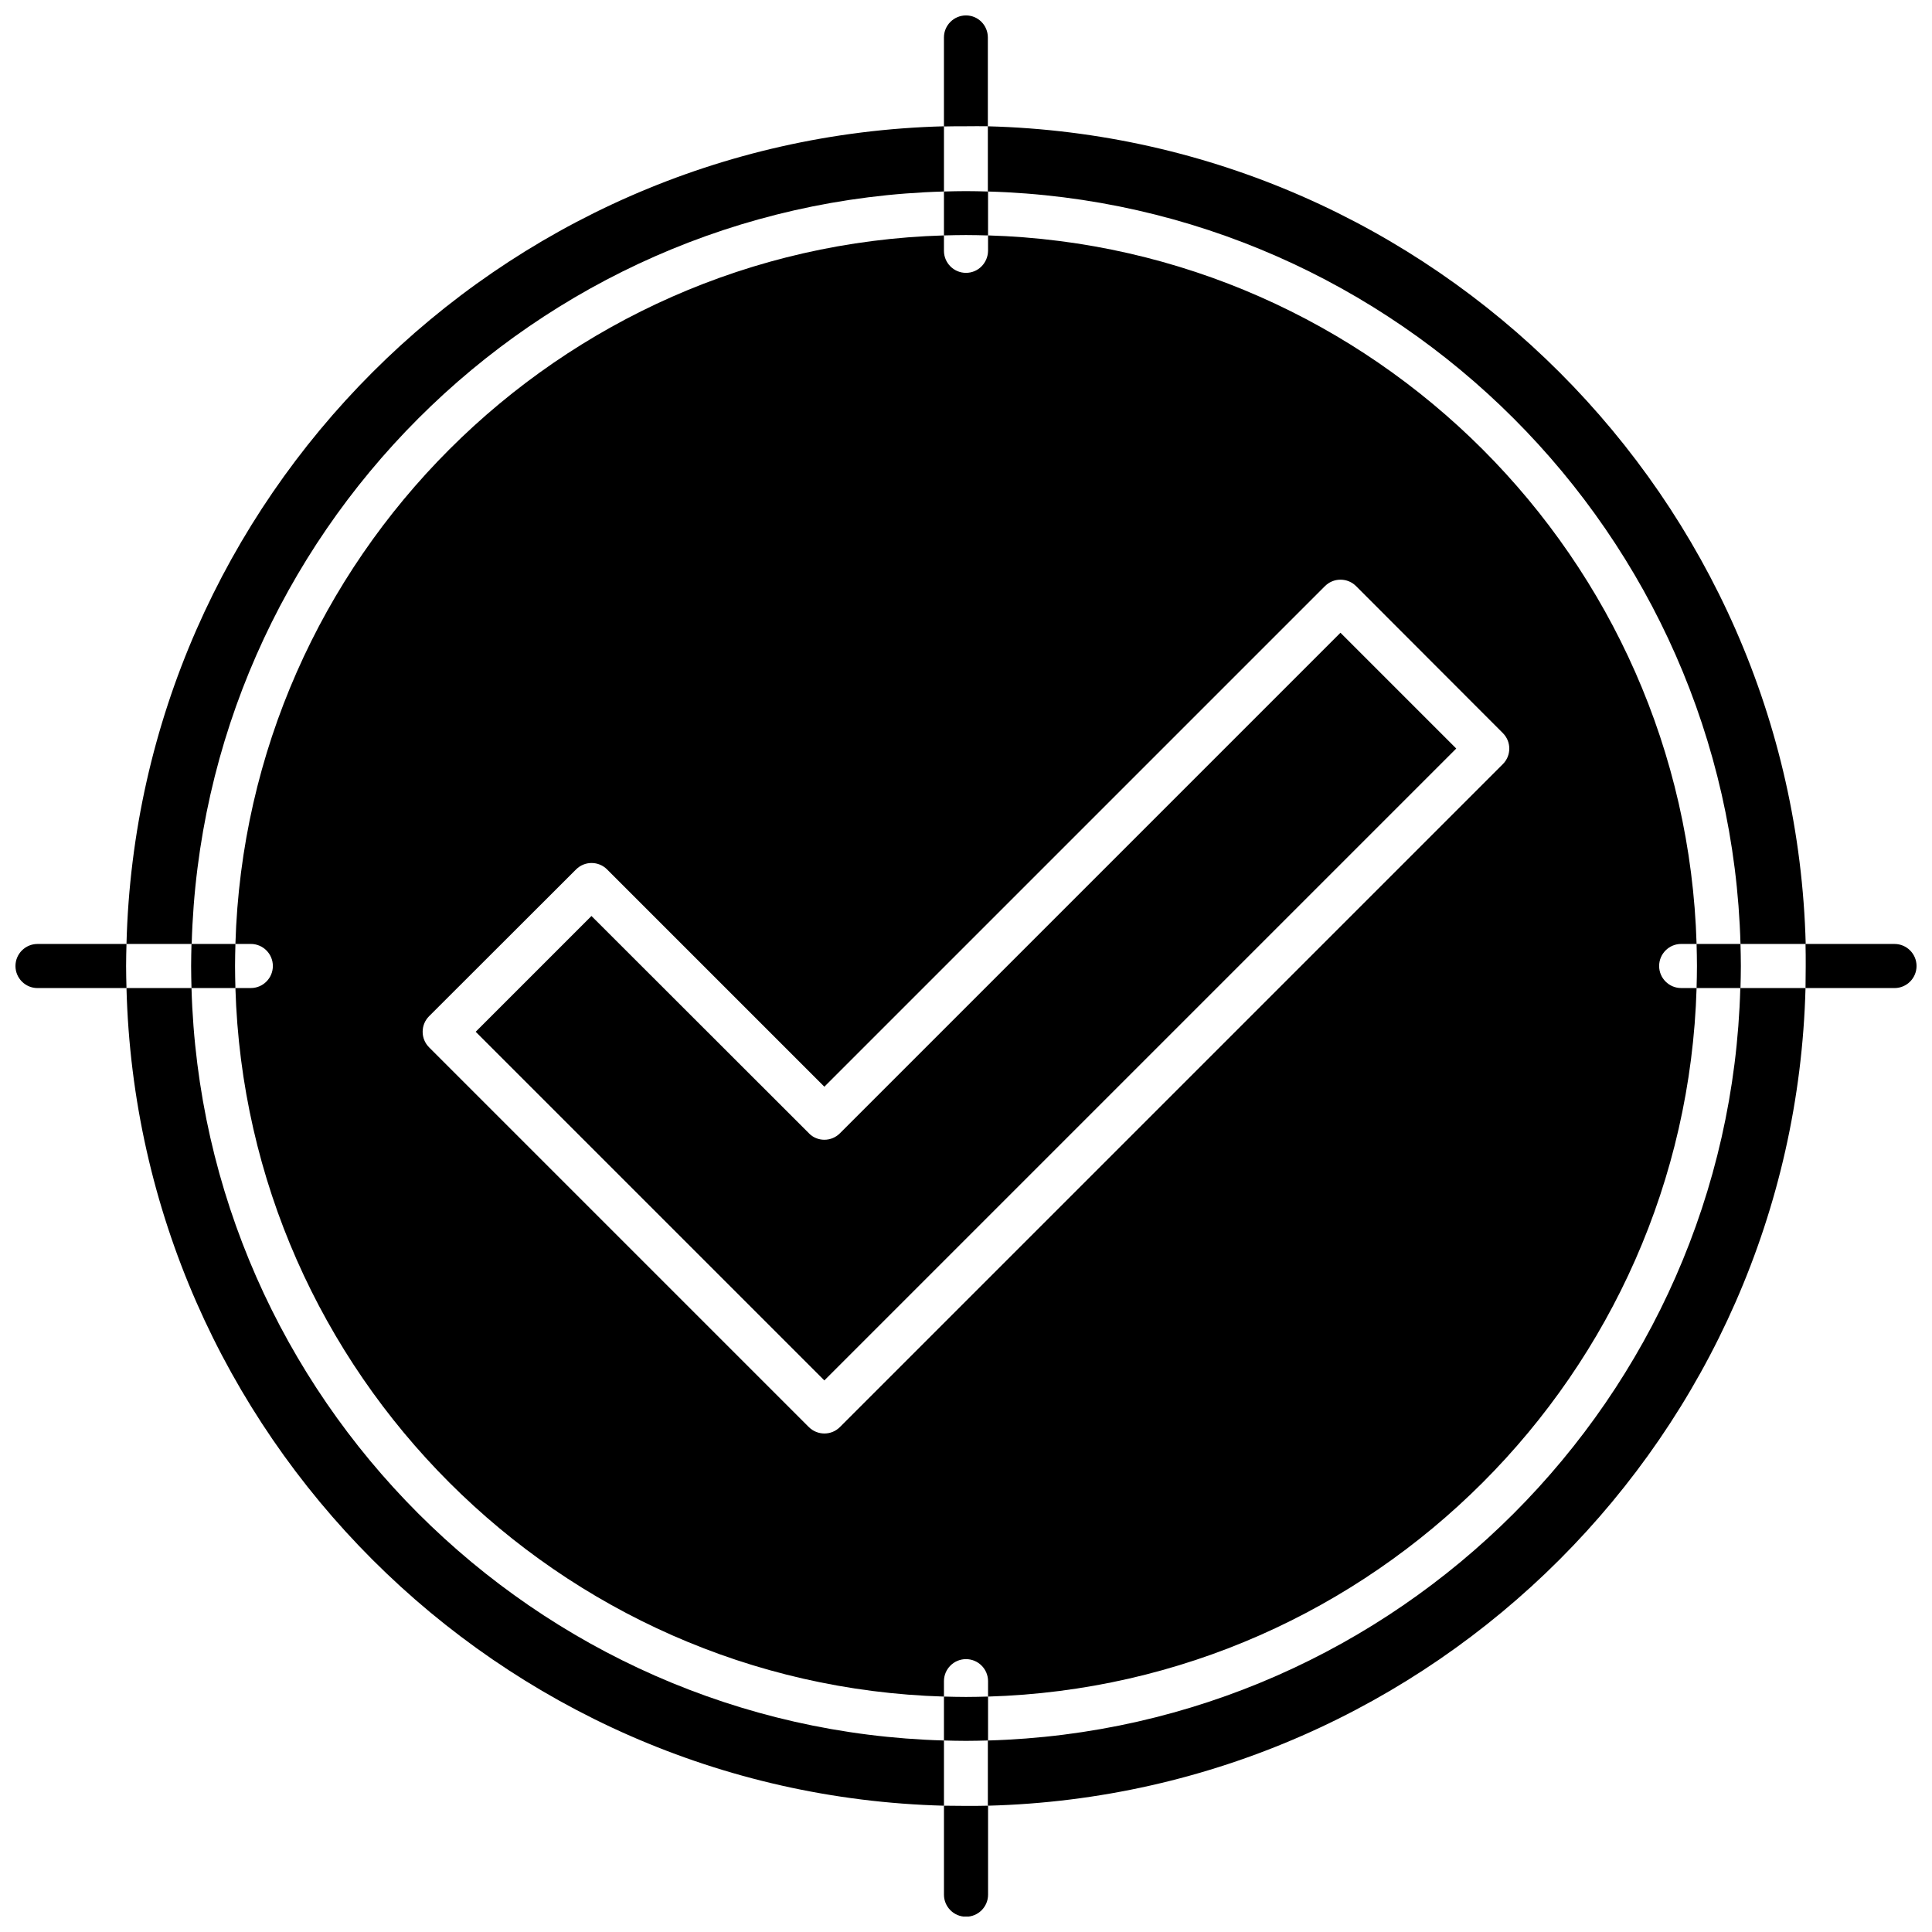
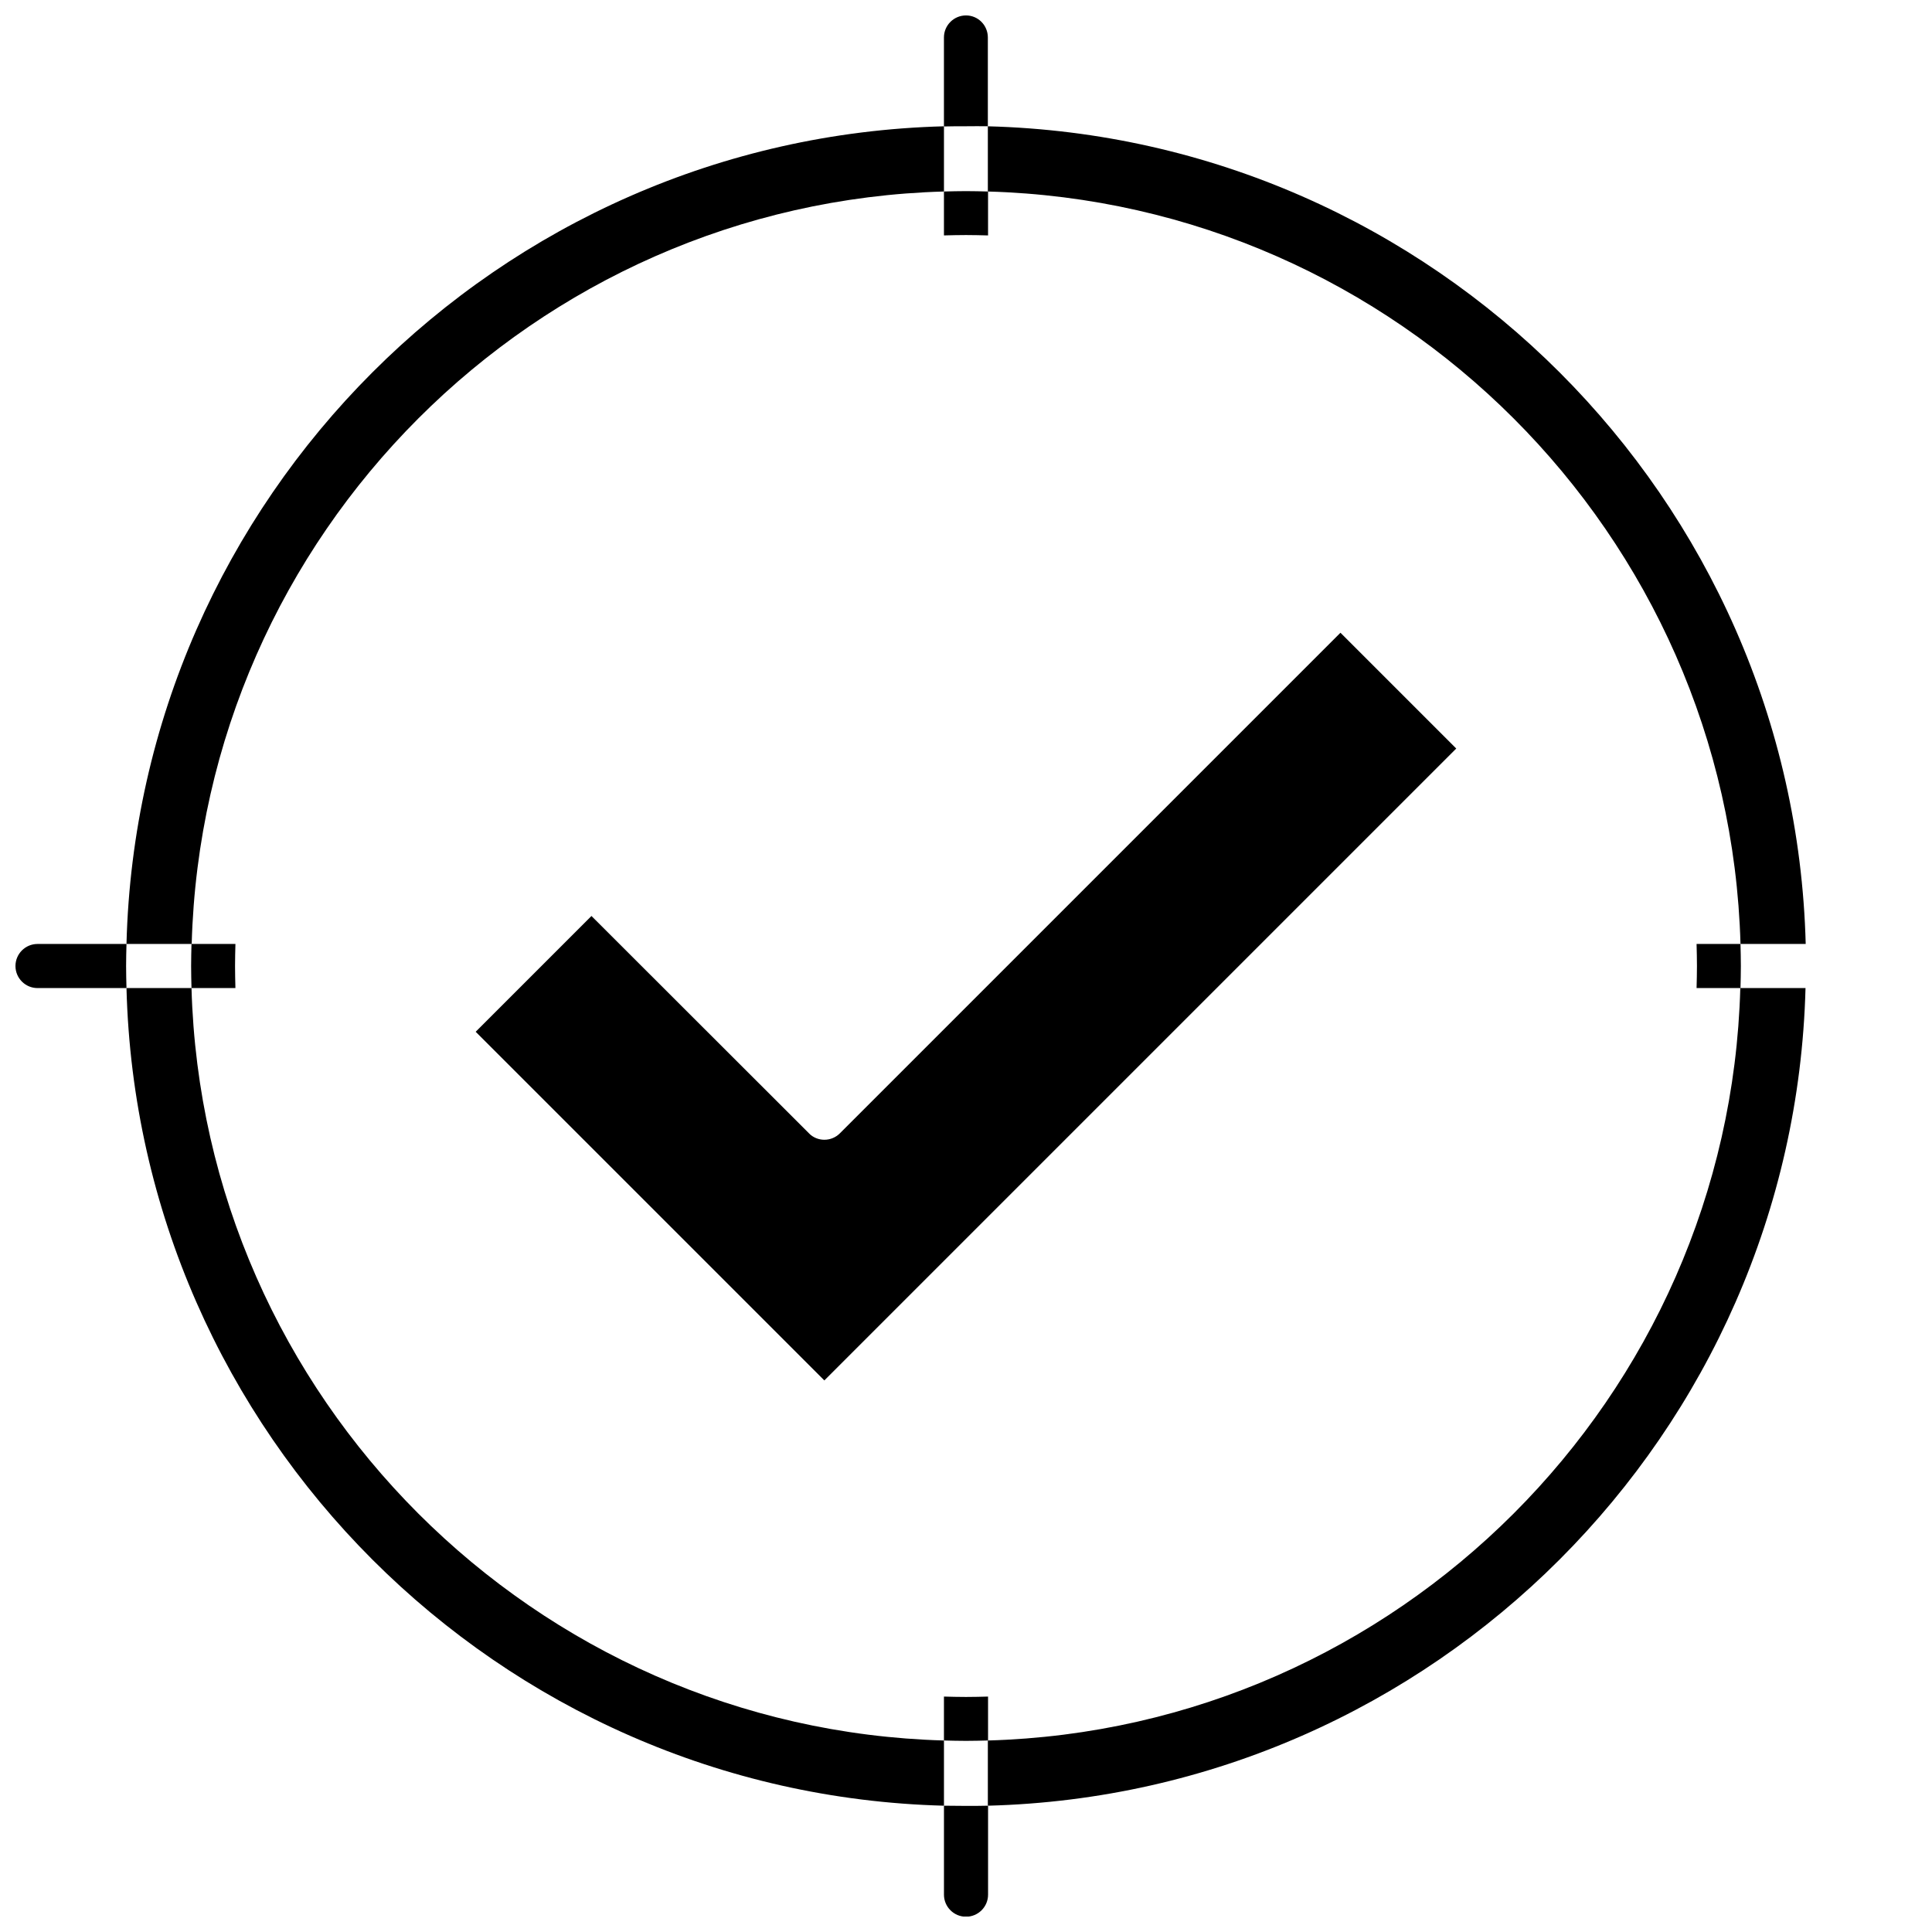
<svg xmlns="http://www.w3.org/2000/svg" width="800px" height="800px" version="1.1" viewBox="144 144 512 512">
  <defs>
    <clipPath id="d">
      <path d="m394 148.09h12v29.906h-12z" />
    </clipPath>
    <clipPath id="c">
      <path d="m394 622h12v29.902h-12z" />
    </clipPath>
    <clipPath id="b">
-       <path d="m622 394h29.902v12h-29.902z" />
-     </clipPath>
+       </clipPath>
    <clipPath id="a">
      <path d="m148.09 394h29.906v12h-29.906z" />
    </clipPath>
  </defs>
  <path d="m394.16 194.75v-17.281c-118.09 3.074-213.62 98.598-216.64 216.69h17.281c2.973-108.57 90.785-196.39 199.36-199.41z" />
  <path d="m605.25 394.16h17.281c-3.074-118.09-98.594-213.62-216.74-216.69v17.281c108.62 3.023 196.43 90.836 199.46 199.41z" />
-   <path d="m400 216.31c-3.223 0-5.844-2.621-5.844-5.844v-4.082c-102.17 3.023-184.75 85.598-187.77 187.77h4.082c3.223 0 5.844 2.621 5.844 5.844s-2.621 5.844-5.844 5.844h-4.082c3.023 102.17 85.598 184.75 187.77 187.77v-4.082c0-3.223 2.621-5.844 5.844-5.844s5.844 2.621 5.844 5.844v4.082c102.17-3.023 184.75-85.598 187.77-187.77h-4.082c-3.223 0-5.844-2.621-5.844-5.844s2.621-5.844 5.844-5.844h4.082c-3.023-102.17-85.598-184.75-187.77-187.77v4.082c-0.051 3.227-2.621 5.844-5.844 5.844zm95.117 83.027c1.109-1.109 2.57-1.715 4.133-1.715s3.023 0.605 4.133 1.715l38.895 38.945c2.266 2.266 2.266 5.945 0 8.211l-175.68 175.68c-1.16 1.16-2.621 1.715-4.133 1.715-1.461 0-2.973-0.555-4.133-1.715l-100.61-100.61c-1.109-1.109-1.715-2.57-1.715-4.133s0.605-3.023 1.715-4.133l38.945-38.895c2.266-2.266 5.945-2.266 8.211 0l57.586 57.586z" />
  <g clip-path="url(#d)">
    <path d="m405.79 177.46v-23.527c0-3.223-2.57-5.844-5.793-5.844s-5.844 2.621-5.844 5.844v23.578c1.914-0.051 3.879-0.051 5.844-0.051 1.965-0.051 3.879 0 5.793 0z" />
  </g>
  <path d="m400 206.29c1.965 0 3.879 0.051 5.844 0.102v-11.641c-1.965-0.051-3.879-0.102-5.844-0.102s-3.879 0.051-5.844 0.102v11.637c1.965-0.047 3.879-0.098 5.844-0.098z" />
  <path d="m400 593.71c-1.965 0-3.879-0.051-5.844-0.102v11.637c1.914 0.051 3.879 0.102 5.844 0.102s3.879-0.051 5.844-0.102v-11.637c-1.965 0.051-3.879 0.102-5.844 0.102z" />
  <g clip-path="url(#c)">
    <path d="m394.16 622.53v23.578c0 3.223 2.621 5.844 5.844 5.844s5.844-2.621 5.844-5.844v-23.578c-1.914 0.051-3.879 0.051-5.844 0.051s-3.879-0.051-5.844-0.051z" />
  </g>
  <path d="m405.79 605.25v17.281c118.14-3.074 213.62-98.594 216.69-216.69h-17.281c-2.973 108.57-90.785 196.38-199.41 199.41z" />
  <path d="m593.71 400c0 1.965-0.051 3.879-0.102 5.844h11.637c0.051-1.914 0.102-3.879 0.102-5.844s-0.051-3.879-0.102-5.844h-11.637c0.051 1.965 0.102 3.879 0.102 5.844z" />
  <g clip-path="url(#b)">
    <path d="m646.06 394.16h-23.578c0.051 1.914 0.051 3.879 0.051 5.844s-0.051 3.879-0.051 5.844h23.578c3.223 0 5.844-2.621 5.844-5.844 0-3.227-2.617-5.844-5.844-5.844z" />
  </g>
  <g clip-path="url(#a)">
    <path d="m177.52 394.16h-23.578c-3.223 0-5.844 2.617-5.844 5.844 0 3.223 2.621 5.844 5.844 5.844h23.578c-0.051-1.965-0.102-3.879-0.102-5.844s0.051-3.879 0.102-5.844z" />
  </g>
  <path d="m194.75 405.84h-17.23c3.023 118.09 98.547 213.61 216.64 216.69v-17.281c-108.57-3.023-196.39-90.836-199.41-199.41z" />
  <path d="m206.29 400c0-1.965 0.051-3.879 0.102-5.844h-11.641c-0.051 1.965-0.102 3.879-0.102 5.844s0.051 3.879 0.102 5.844h11.637c-0.047-1.965-0.098-3.879-0.098-5.844z" />
  <path d="m358.38 444.33-57.637-57.582-30.684 30.684 92.402 92.395 167.46-167.46-30.684-30.684-132.65 132.65c-1.109 1.109-2.57 1.715-4.133 1.715-1.512 0-3.023-0.605-4.082-1.715z" />
</svg>